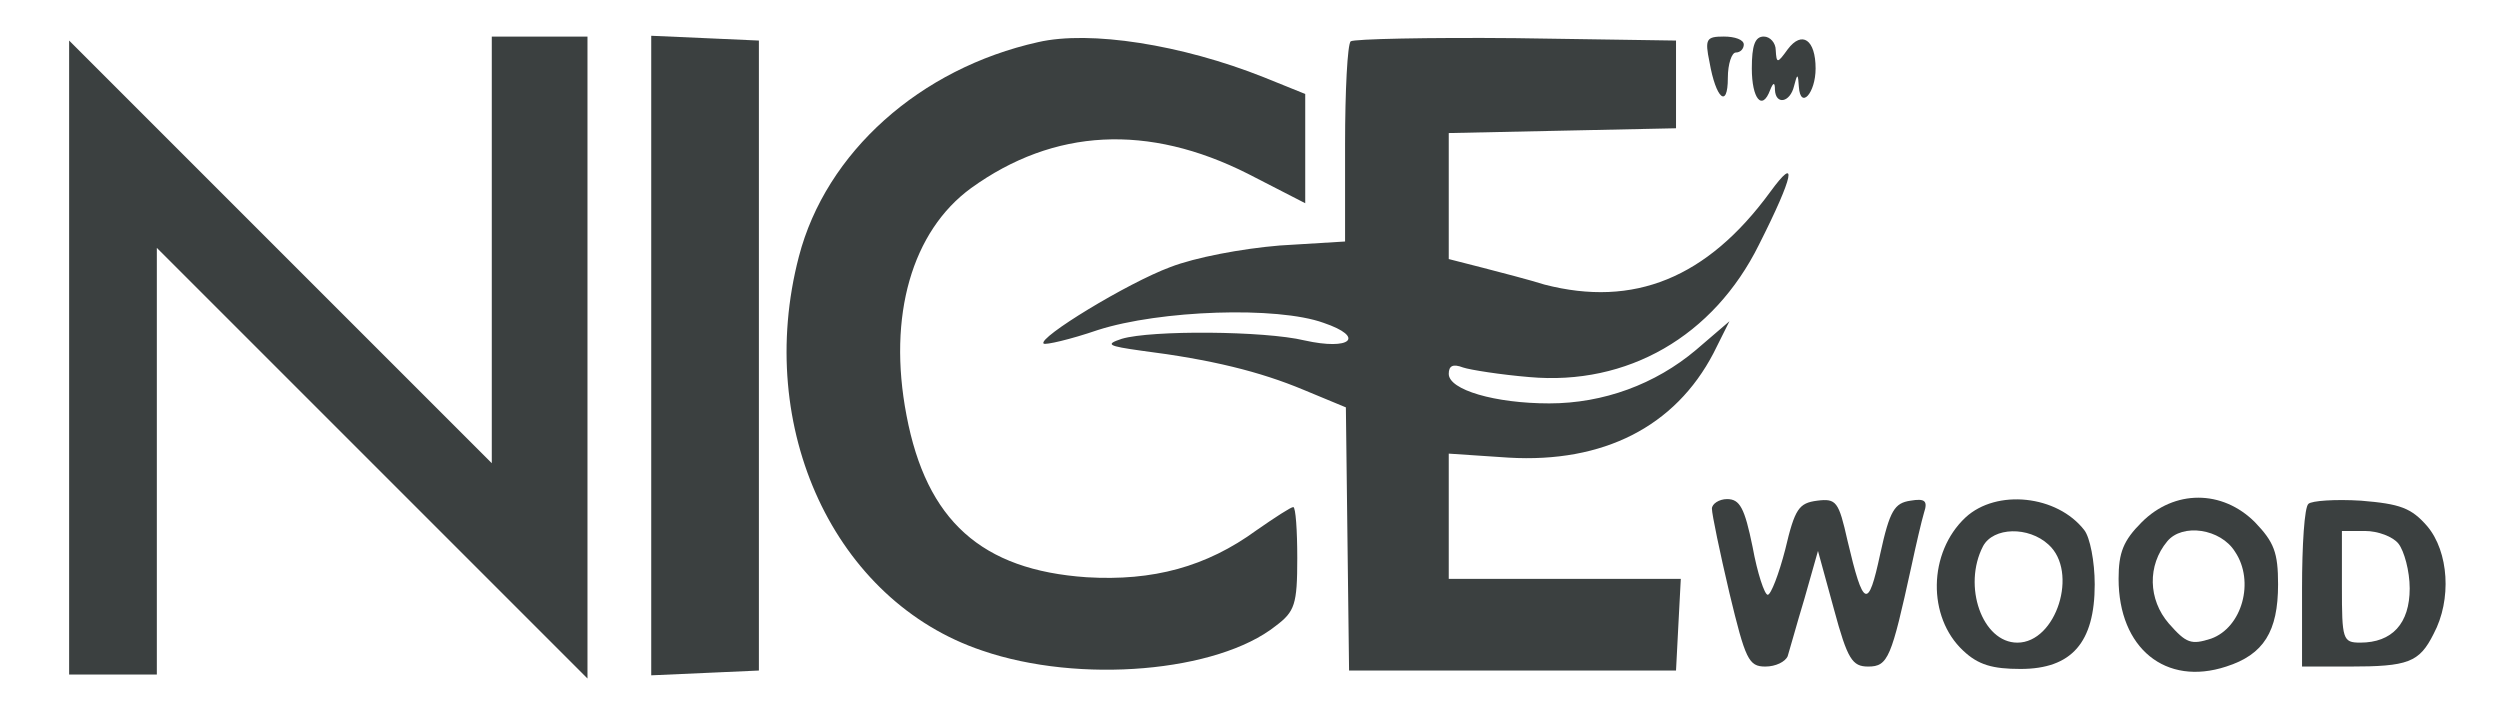
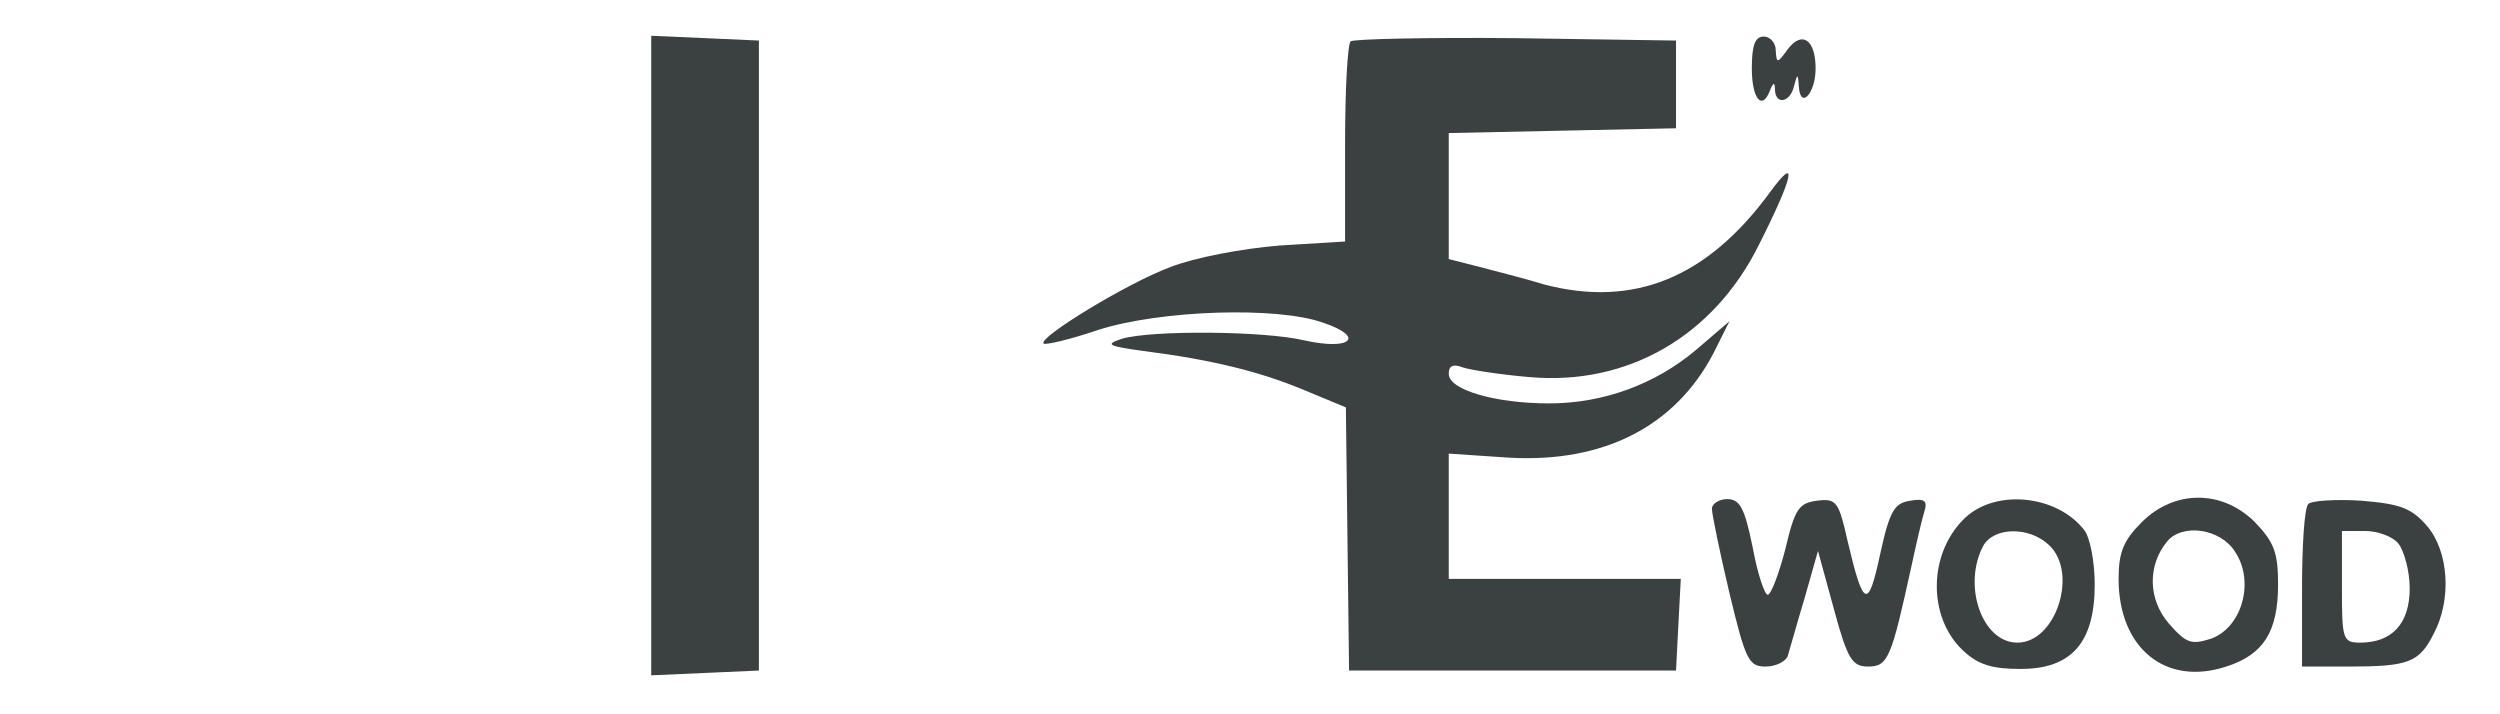
<svg xmlns="http://www.w3.org/2000/svg" width="140" height="40" viewBox="0 0 140 40" fill="none">
-   <path d="M27.54 13.971V25.939L15.705 14.105L3.871 2.271V20.045V37.774H6.327H8.783V25.85V13.882L20.841 25.939L32.899 37.997V20V2.048H30.219H27.54V13.971Z" fill="#3B4040" />
  <path d="M36.469 19.911V37.818L39.505 37.684L42.498 37.55V19.911V2.271L39.505 2.137L36.469 2.003V19.911Z" fill="#3B4040" />
-   <path d="M58.133 2.36C51.524 3.834 46.254 8.523 44.736 14.373C42.235 23.975 46.745 33.666 55.007 36.434C60.455 38.31 68.181 37.64 71.441 35.05C72.513 34.246 72.647 33.844 72.647 31.254C72.647 29.691 72.557 28.396 72.423 28.396C72.289 28.396 71.396 28.976 70.369 29.691C67.556 31.745 64.564 32.549 60.857 32.326C54.962 31.924 51.881 29.155 50.764 23.26C49.693 17.678 51.077 12.944 54.382 10.533C59.026 7.183 64.296 6.916 69.878 9.729L73.093 11.381V8.345V5.263L70.771 4.325C66.171 2.494 61.036 1.691 58.133 2.36Z" fill="#3B4040" />
  <path d="M75.637 2.315C75.458 2.494 75.324 5.084 75.324 8.076V13.524L71.662 13.748C69.519 13.926 66.929 14.418 65.544 14.954C63.133 15.847 58.087 18.928 58.444 19.241C58.533 19.33 59.917 19.017 61.48 18.481C64.964 17.365 71.528 17.142 74.119 18.079C76.486 18.883 75.637 19.642 73.047 19.062C70.814 18.526 64.473 18.481 62.82 18.973C61.882 19.285 62.016 19.375 63.937 19.642C67.822 20.134 70.546 20.804 73.002 21.831L75.369 22.813L75.458 30.182L75.548 37.55H84.703H93.857L93.991 34.96L94.125 32.415H87.605H81.13V28.931V25.403L84.479 25.627C89.793 25.939 93.813 23.885 95.956 19.776L96.849 17.99L94.974 19.598C92.696 21.518 89.793 22.59 86.757 22.59C83.72 22.59 81.13 21.831 81.13 20.938C81.13 20.491 81.353 20.357 81.934 20.58C82.336 20.714 84.033 20.982 85.64 21.116C91.133 21.608 95.956 18.839 98.502 13.703C100.467 9.818 100.69 8.612 99.127 10.756C95.599 15.579 91.49 17.231 86.489 15.936C85.64 15.668 84.077 15.266 83.05 14.998L81.13 14.507V10.979V7.451L87.516 7.317L93.857 7.183V4.727V2.271L84.881 2.137C79.969 2.092 75.816 2.181 75.637 2.315Z" fill="#3B4040" />
-   <path d="M95.732 3.476C96.089 5.531 96.759 6.111 96.759 4.37C96.759 3.566 96.982 2.941 97.206 2.941C97.474 2.941 97.652 2.717 97.652 2.494C97.652 2.226 97.161 2.047 96.536 2.047C95.553 2.047 95.464 2.181 95.732 3.476Z" fill="#3B4040" />
  <path d="M98.102 3.834C98.102 5.531 98.682 6.245 99.129 5.039C99.307 4.593 99.397 4.593 99.397 5.039C99.441 5.888 100.245 5.754 100.468 4.816C100.647 4.102 100.692 4.102 100.736 4.861C100.826 6.156 101.674 5.218 101.674 3.834C101.674 2.226 100.915 1.69 100.111 2.762C99.531 3.566 99.486 3.566 99.441 2.806C99.441 2.405 99.129 2.047 98.771 2.047C98.28 2.047 98.102 2.538 98.102 3.834Z" fill="#3B4040" />
  <path d="M95.867 28.485C95.867 28.797 96.314 30.941 96.85 33.219C97.743 36.925 97.921 37.327 98.859 37.327C99.44 37.327 99.976 37.059 100.11 36.747C100.199 36.479 100.601 35.005 101.047 33.531L101.807 30.852L102.7 34.112C103.459 36.925 103.727 37.327 104.62 37.327C105.737 37.327 105.915 36.836 107.032 31.745C107.3 30.494 107.612 29.155 107.746 28.708C107.969 28.038 107.791 27.904 106.987 28.038C106.094 28.172 105.826 28.574 105.29 31.03C104.62 34.157 104.352 34.067 103.459 30.271C102.968 28.083 102.834 27.904 101.762 28.038C100.735 28.172 100.512 28.485 99.976 30.762C99.618 32.147 99.172 33.308 98.993 33.308C98.815 33.308 98.413 32.102 98.145 30.628C97.698 28.44 97.43 27.949 96.716 27.949C96.269 27.949 95.867 28.217 95.867 28.485Z" fill="#3B4040" />
  <path d="M110.069 28.977C107.97 30.941 107.926 34.559 109.935 36.434C110.784 37.238 111.588 37.461 113.151 37.461C116.009 37.461 117.304 35.988 117.304 32.728C117.304 31.433 117.036 30.093 116.723 29.691C115.205 27.726 111.811 27.369 110.069 28.977ZM114.714 30.495C116.411 32.013 115.16 35.988 112.972 35.988C111.007 35.988 109.891 32.817 111.052 30.584C111.632 29.512 113.597 29.468 114.714 30.495Z" fill="#3B4040" />
  <path d="M119.936 29.244C118.909 30.271 118.641 30.941 118.641 32.415C118.641 36.3 121.275 38.444 124.669 37.327C126.768 36.657 127.572 35.362 127.572 32.727C127.572 30.941 127.349 30.361 126.277 29.244C124.446 27.413 121.767 27.413 119.936 29.244ZM125.161 30.896C126.277 32.549 125.563 35.139 123.821 35.764C122.704 36.121 122.437 36.032 121.454 34.916C120.293 33.576 120.248 31.656 121.365 30.316C122.213 29.289 124.357 29.601 125.161 30.896Z" fill="#3B4040" />
  <path d="M129.271 28.217C129.048 28.396 128.914 30.539 128.914 32.951V37.327H131.549C134.854 37.327 135.479 37.104 136.283 35.496C137.31 33.576 137.131 30.896 135.925 29.467C135.032 28.44 134.407 28.217 132.219 28.038C130.79 27.949 129.45 28.038 129.271 28.217ZM134.318 30.45C134.63 30.852 134.943 31.968 134.943 32.951C134.943 34.916 133.96 35.987 132.174 35.987C131.192 35.987 131.147 35.809 131.147 32.861V29.735H132.442C133.157 29.735 134.005 30.048 134.318 30.45Z" fill="#3B4040" />
</svg>